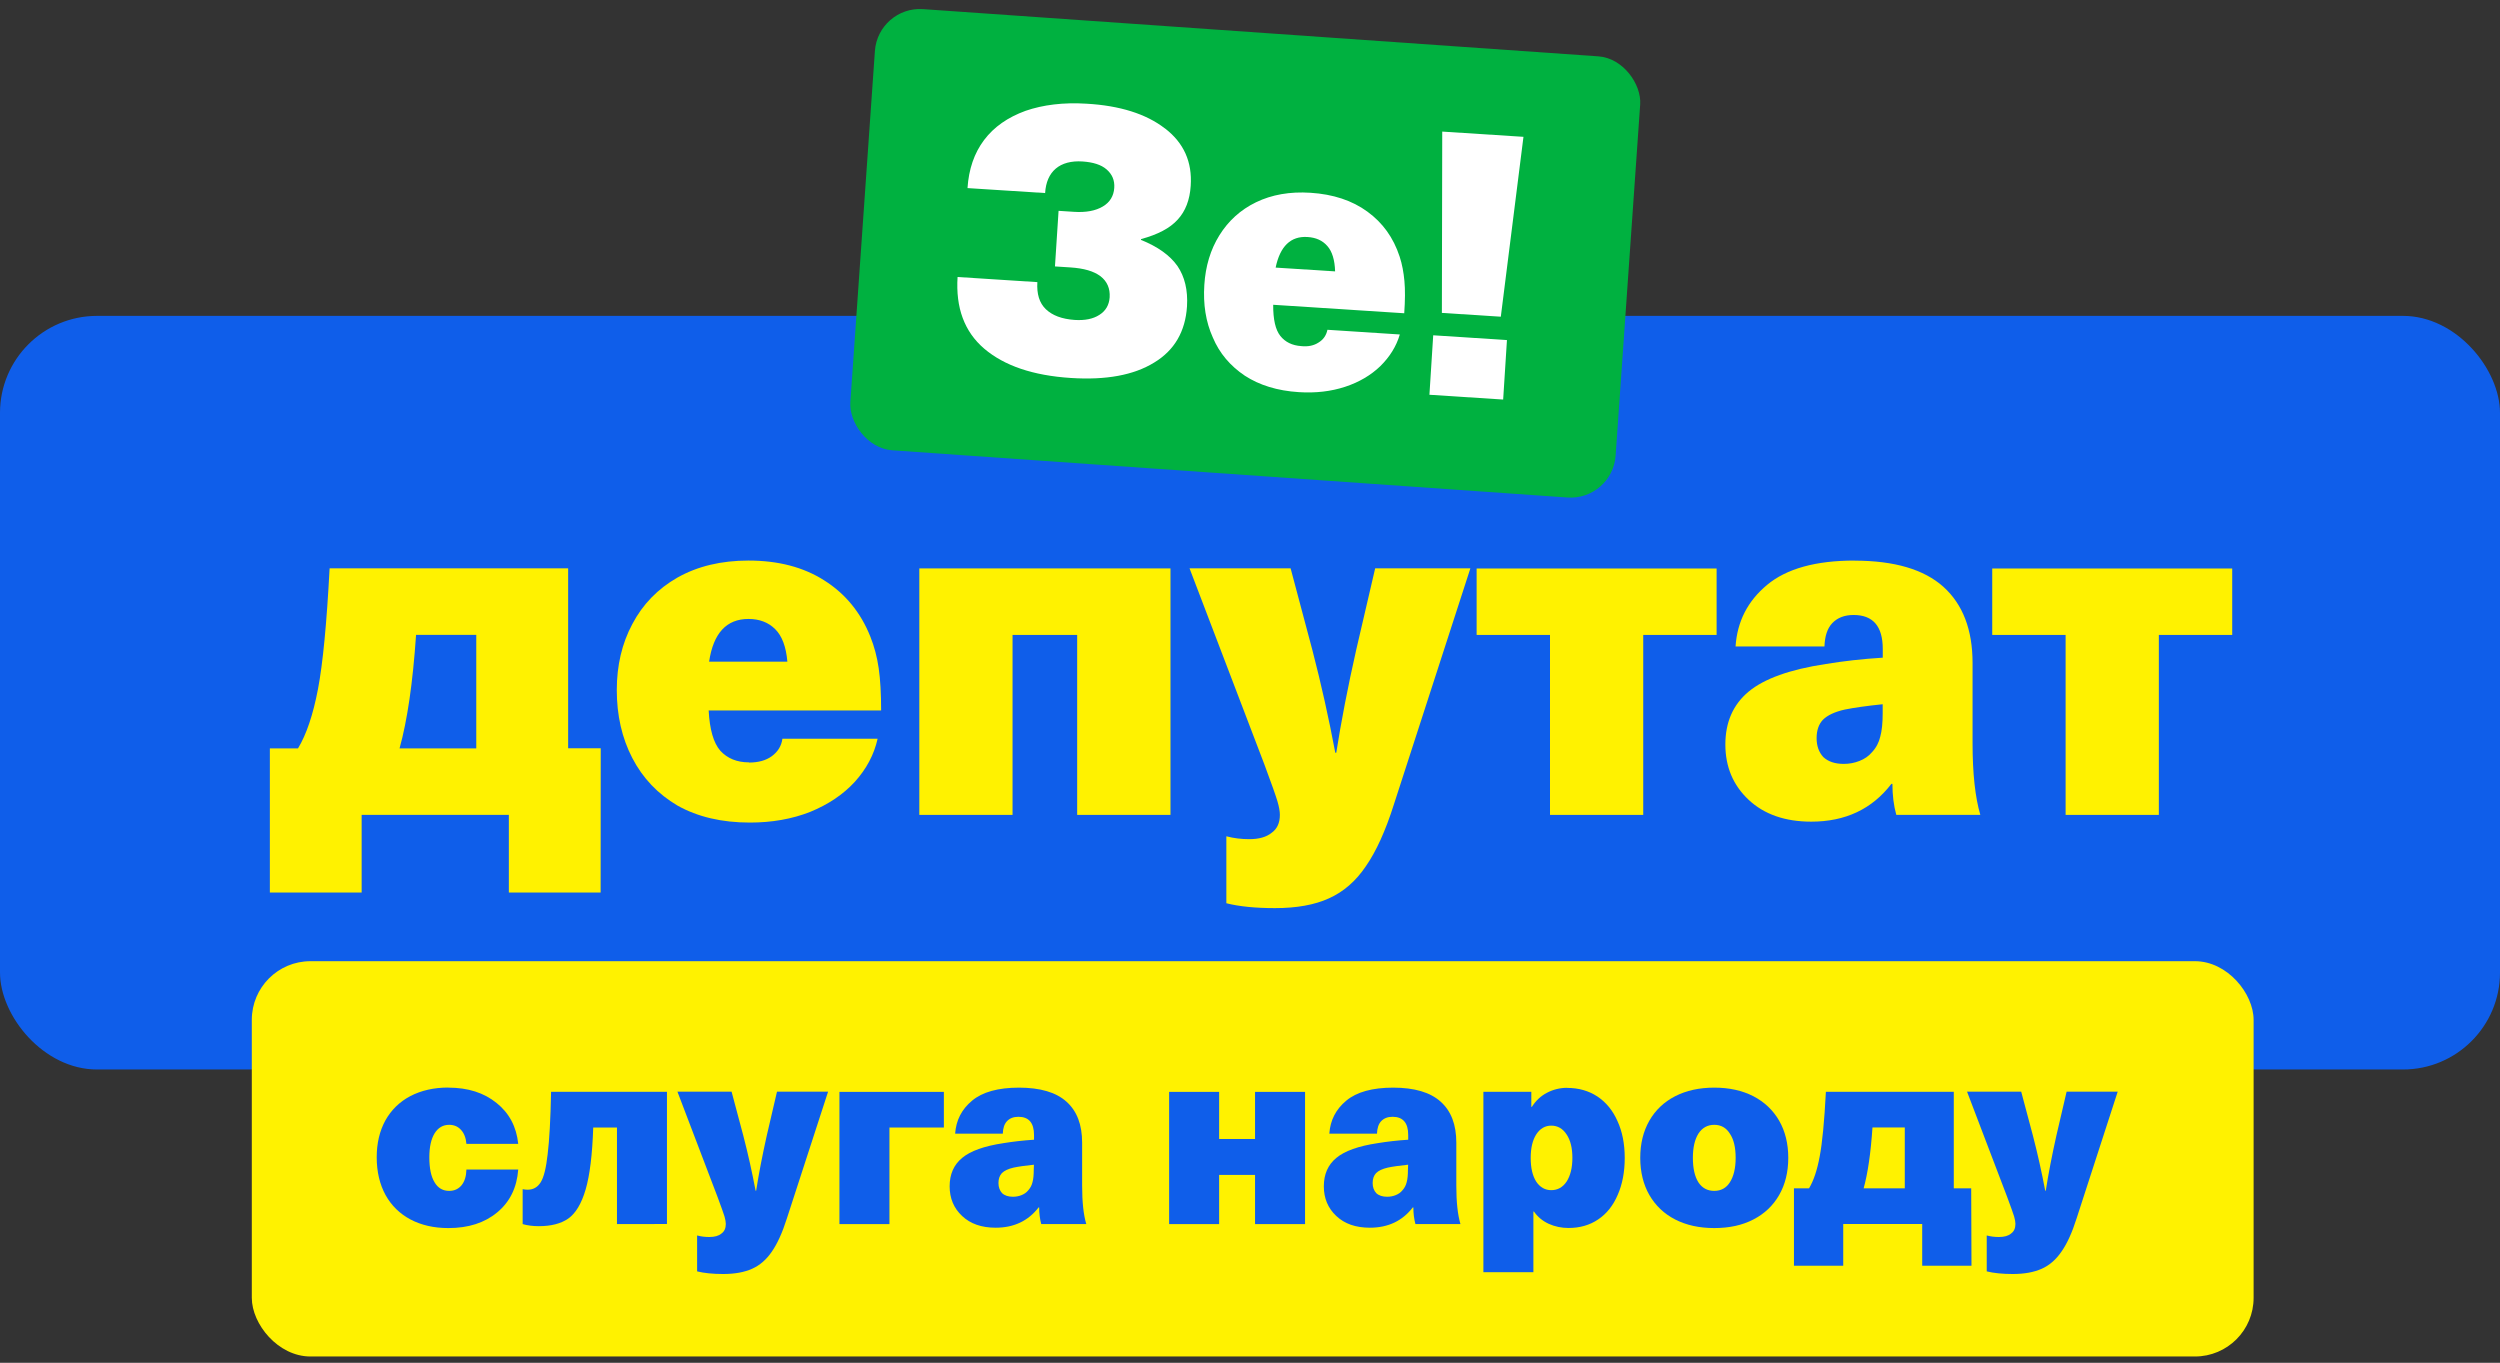
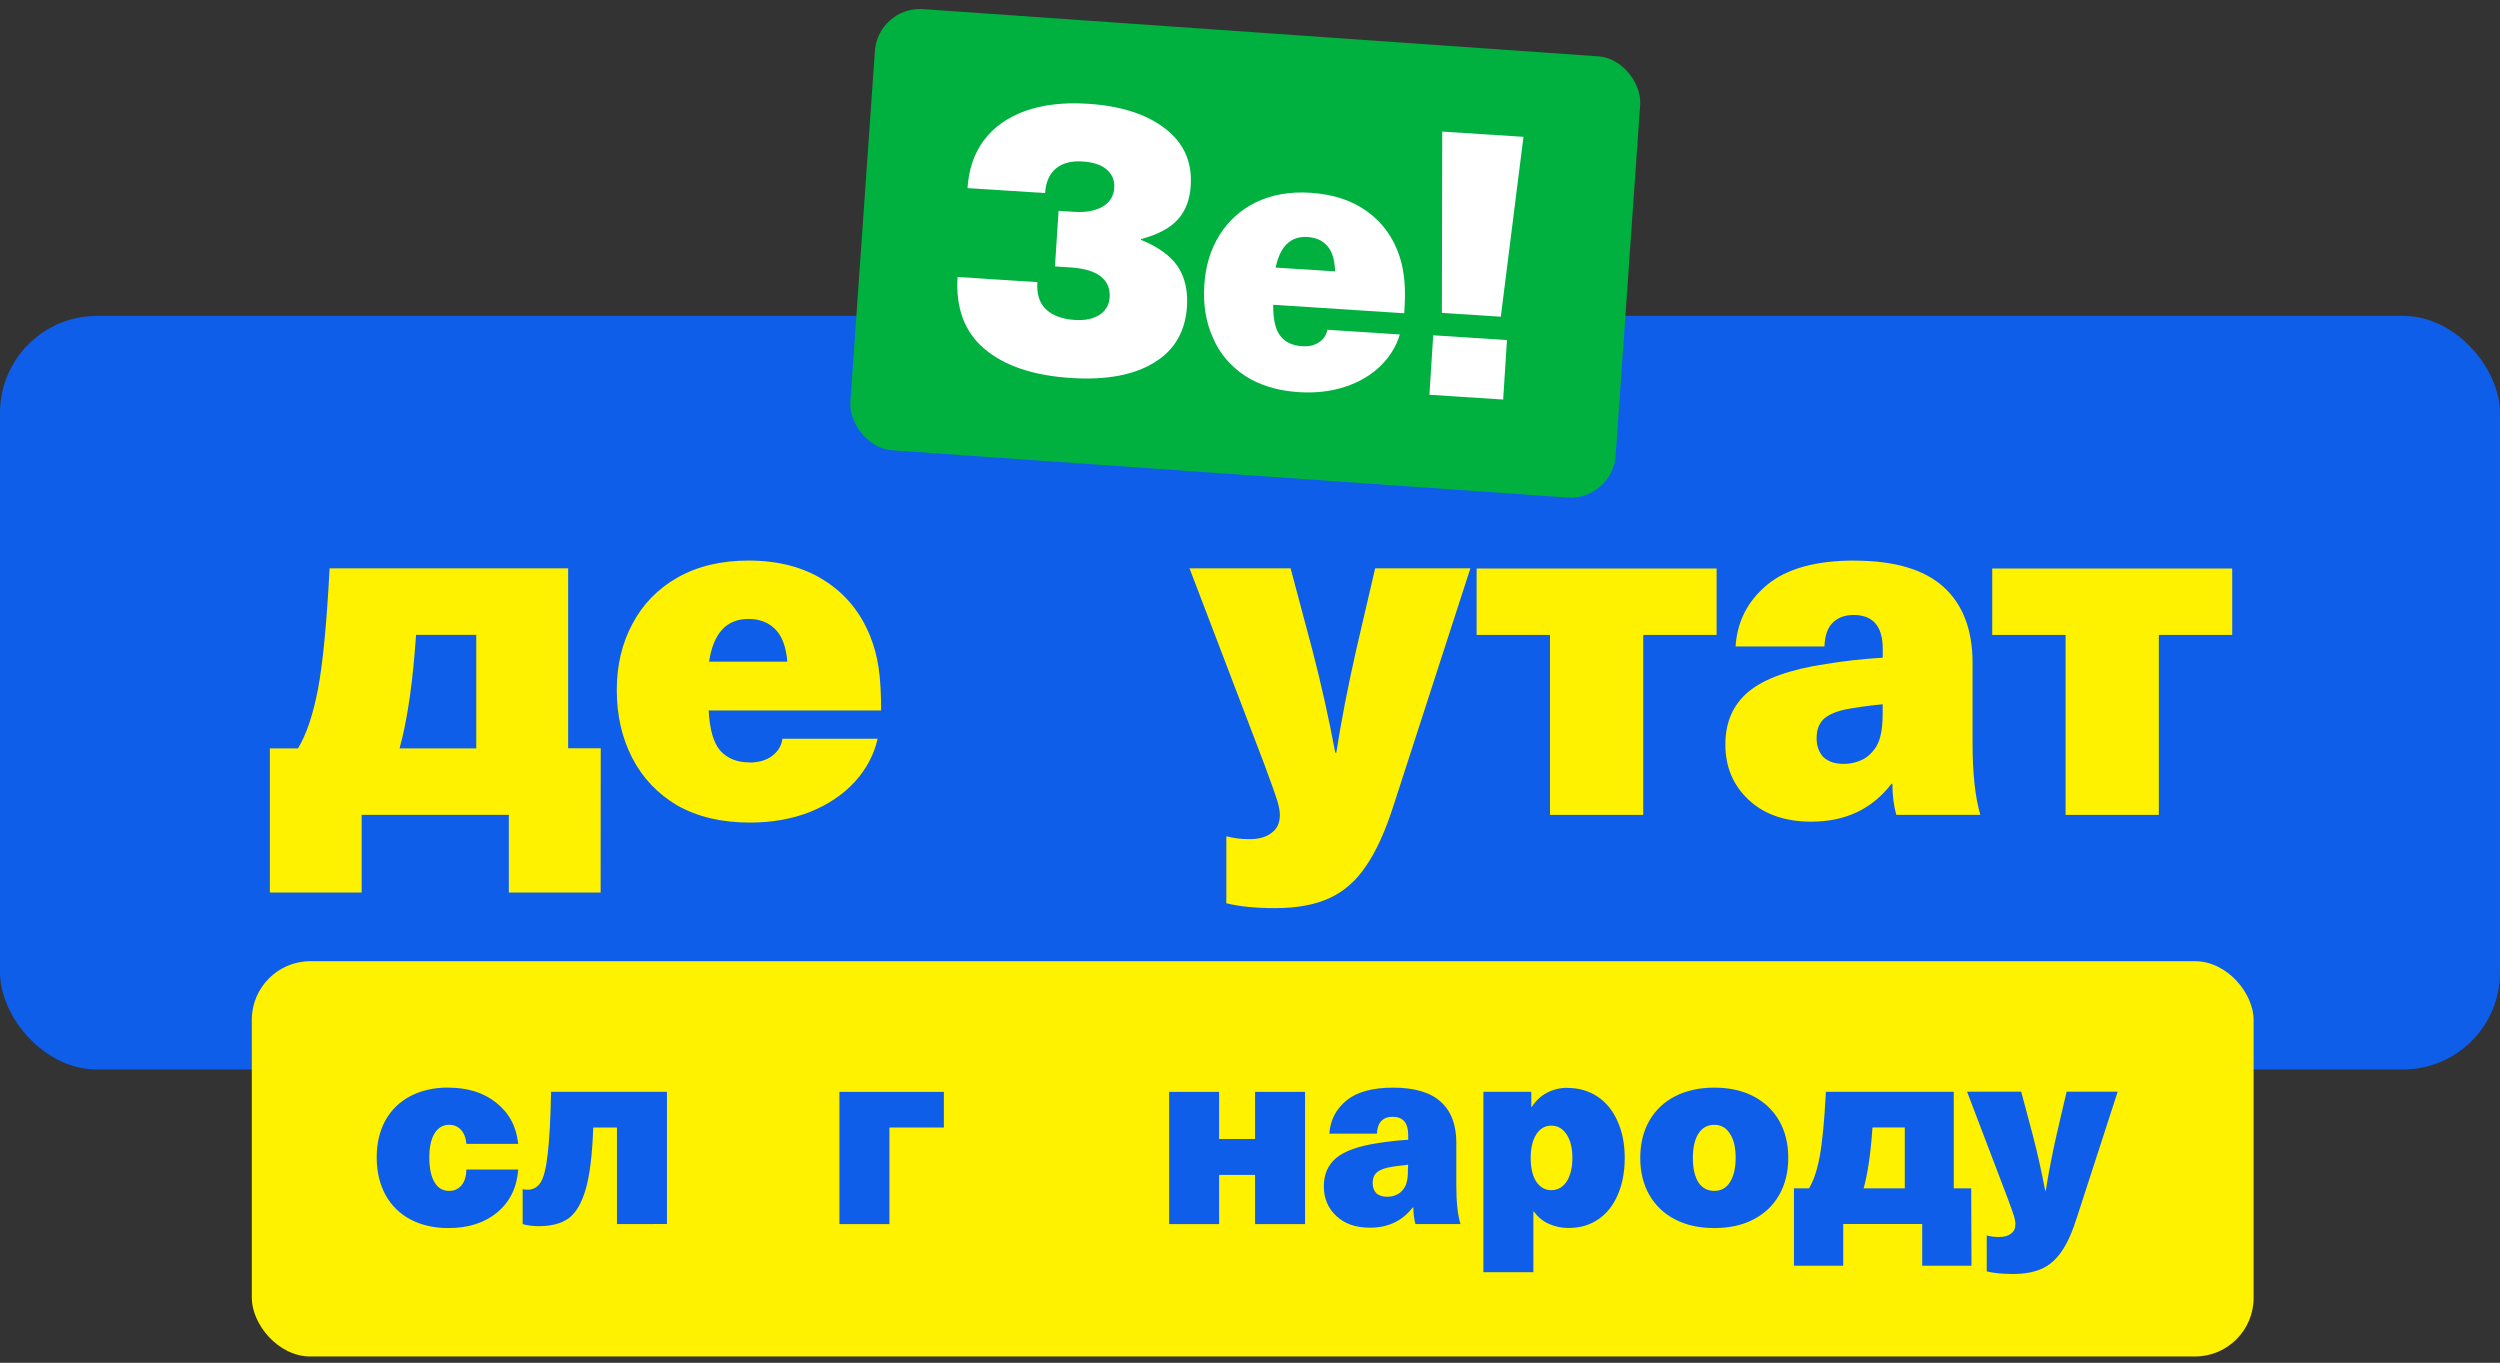
<svg xmlns="http://www.w3.org/2000/svg" version="1.1" height="151" width="277">
  <rect width="100%" height="100%" fill="#333333" stroke="none" />
  <rect fill="#0f5eea" x="0" y="35" width="277" height="83.5" rx="10.75" ry="10.75" />
  <g fill="#fff200">
    <path d="m 66.55,98.89 h -10.17 v -8.6 h -16.31 v 8.6 h -10.17 v -15.97 h 3.12 c 0.93,-1.54 1.67,-3.73 2.21,-6.56 0.54,-2.83 0.97,-7.29 1.29,-13.39 h 26.43 v 19.94 h 3.61 z m -20.45,-28.55 c -0.36,5.3 -0.97,9.5 -1.83,12.58 h 8.5 v -12.58 z" />
    <path d="m 82.98,84.49 c 1.04,0 1.88,-0.23 2.53,-0.7 0.68,-0.5 1.08,-1.15 1.18,-1.94 h 10.55 c -0.39,1.76 -1.24,3.35 -2.53,4.78 -1.29,1.4 -2.94,2.51 -4.95,3.33 -2.01,0.79 -4.23,1.18 -6.67,1.18 -3.12,0 -5.79,-0.63 -8.02,-1.88 -2.19,-1.29 -3.86,-3.05 -5.01,-5.27 -1.15,-2.22 -1.72,-4.73 -1.72,-7.53 0,-2.72 0.57,-5.16 1.72,-7.31 1.15,-2.19 2.82,-3.91 5.01,-5.16 2.22,-1.25 4.84,-1.88 7.86,-1.88 3.3,0 6.1,0.73 8.4,2.2 2.33,1.47 4.04,3.55 5.11,6.24 0.43,1.08 0.74,2.24 0.92,3.49 0.18,1.25 0.27,2.81 0.27,4.68 h -19.11 c 0.11,2.11 0.54,3.6 1.29,4.46 0.79,0.86 1.85,1.29 3.18,1.29 z m -0.05,-15.91 c -2.44,0 -3.89,1.58 -4.36,4.73 h 8.67 c -0.14,-1.65 -0.59,-2.85 -1.35,-3.6 -0.75,-0.75 -1.74,-1.13 -2.96,-1.13 z" />
-     <path d="m 119.35,90.29 v -19.94 h -7.16 v 19.94 h -10.33 v -27.31 h 27.83 v 27.31 z" />
    <path d="m 154.45,89.11 c -0.93,2.94 -1.97,5.23 -3.12,6.88 -1.11,1.65 -2.48,2.83 -4.09,3.55 -1.58,0.72 -3.57,1.08 -5.98,1.08 -2.15,0 -3.95,-0.18 -5.38,-0.54 v -7.42 c 0.82,0.22 1.67,0.32 2.53,0.32 1.08,0 1.9,-0.23 2.48,-0.7 0.61,-0.43 0.92,-1.09 0.92,-1.99 0,-0.39 -0.09,-0.9 -0.27,-1.51 -0.18,-0.61 -0.66,-1.97 -1.45,-4.09 l -8.29,-21.72 h 11.2 l 2.42,9.09 c 0.97,3.73 1.81,7.51 2.53,11.34 h 0.11 c 0.54,-3.44 1.27,-7.24 2.21,-11.4 l 2.1,-9.03 h 10.55 z" />
    <path d="m 182.07,70.35 v 19.94 h -10.33 v -19.94 h -8.13 v -7.36 h 26.59 v 7.36 z" />
    <path d="m 205.48,62.12 c 4.41,0 7.7,0.97 9.85,2.9 2.15,1.94 3.23,4.75 3.23,8.44 v 8.87 c 0,3.37 0.29,6.02 0.86,7.96 h -9.31 c -0.29,-1.04 -0.43,-2.19 -0.43,-3.44 h -0.11 c -2.15,2.8 -5.11,4.19 -8.88,4.19 -2.91,0 -5.22,-0.81 -6.94,-2.42 -1.72,-1.61 -2.58,-3.66 -2.58,-6.13 0,-2.47 0.86,-4.43 2.58,-5.86 1.72,-1.43 4.58,-2.46 8.56,-3.06 1.94,-0.32 4.04,-0.56 6.3,-0.7 v -0.97 c 0,-2.51 -1.08,-3.76 -3.23,-3.76 -1,0 -1.79,0.3 -2.37,0.91 -0.54,0.57 -0.82,1.43 -0.86,2.58 h -9.85 c 0.18,-2.76 1.34,-5.04 3.5,-6.83 2.15,-1.79 5.38,-2.69 9.69,-2.69 z m 3.12,15.91 c -1.76,0.18 -3.16,0.38 -4.2,0.59 -1.11,0.25 -1.92,0.63 -2.42,1.13 -0.47,0.5 -0.7,1.18 -0.7,2.04 0,0.86 0.25,1.56 0.75,2.1 0.54,0.5 1.29,0.75 2.26,0.75 0.61,0 1.18,-0.11 1.72,-0.32 0.57,-0.22 1.04,-0.54 1.4,-0.97 0.47,-0.5 0.77,-1.08 0.92,-1.72 0.18,-0.65 0.27,-1.51 0.27,-2.58 z" />
    <path d="m 239.2,70.35 v 19.94 h -10.33 v -19.94 h -8.13 v -7.36 h 26.59 v 7.36 z" />
    <rect x="27.9" y="106.5" width="221.8" height="43.8" rx="6.5" ry="6.5" />
  </g>
  <g fill="#0f5eea">
    <path d="m 49.68,120.51 c 2.17,0 3.95,0.57 5.34,1.7 1.4,1.12 2.2,2.62 2.4,4.53 h -5.74 c -0.06,-0.67 -0.26,-1.19 -0.61,-1.56 -0.33,-0.36 -0.76,-0.55 -1.3,-0.55 -0.69,0 -1.23,0.32 -1.62,0.95 -0.38,0.62 -0.58,1.5 -0.58,2.65 0,1.21 0.19,2.13 0.58,2.77 0.38,0.64 0.92,0.95 1.62,0.95 0.56,0 1.01,-0.2 1.36,-0.61 0.35,-0.42 0.53,-1.01 0.55,-1.76 h 5.74 c -0.15,2.02 -0.93,3.6 -2.34,4.76 -1.39,1.15 -3.18,1.73 -5.4,1.73 -1.6,0 -2.99,-0.32 -4.19,-0.95 -1.19,-0.63 -2.12,-1.54 -2.77,-2.71 -0.65,-1.19 -0.98,-2.59 -0.98,-4.18 0,-1.56 0.32,-2.91 0.95,-4.07 0.65,-1.17 1.58,-2.08 2.77,-2.71 1.21,-0.63 2.62,-0.95 4.21,-0.95 z" />
    <path d="m 68.36,135.63 v -10.7 h -2.63 c -0.1,3 -0.38,5.29 -0.84,6.86 -0.46,1.58 -1.11,2.65 -1.93,3.23 -0.81,0.56 -1.9,0.84 -3.26,0.84 -0.67,0 -1.27,-0.08 -1.79,-0.23 v -3.87 c 0.19,0.04 0.38,0.06 0.55,0.06 0.62,0 1.1,-0.27 1.44,-0.81 0.35,-0.54 0.61,-1.58 0.78,-3.12 0.19,-1.54 0.32,-3.85 0.38,-6.92 h 12.84 v 14.65 z" />
-     <path d="m 87.19,134.99 c -0.5,1.58 -1.06,2.81 -1.67,3.69 -0.6,0.88 -1.33,1.52 -2.19,1.9 -0.85,0.38 -1.91,0.58 -3.2,0.58 -1.15,0 -2.12,-0.1 -2.89,-0.29 v -3.98 c 0.44,0.12 0.89,0.17 1.36,0.17 0.58,0 1.02,-0.12 1.33,-0.38 0.33,-0.23 0.49,-0.59 0.49,-1.07 0,-0.21 -0.05,-0.48 -0.14,-0.81 -0.1,-0.33 -0.36,-1.06 -0.78,-2.19 l -4.44,-11.65 h 6 l 1.3,4.88 c 0.52,2 0.97,4.03 1.36,6.09 h 0.06 c 0.29,-1.85 0.68,-3.88 1.18,-6.12 l 1.13,-4.85 h 5.66 z" />
    <path d="m 98.55,124.93 v 10.7 h -5.54 v -14.65 h 11.57 v 3.95 z" />
-     <path d="m 112.89,120.51 c 2.37,0 4.13,0.52 5.28,1.56 1.16,1.04 1.73,2.55 1.73,4.53 v 4.76 c 0,1.81 0.15,3.23 0.46,4.27 h -4.99 c -0.15,-0.56 -0.23,-1.17 -0.23,-1.85 h -0.06 c -1.16,1.5 -2.74,2.25 -4.76,2.25 -1.56,0 -2.8,-0.43 -3.72,-1.3 -0.92,-0.86 -1.38,-1.96 -1.38,-3.29 0,-1.33 0.46,-2.38 1.38,-3.14 0.92,-0.77 2.45,-1.32 4.59,-1.64 1.04,-0.17 2.16,-0.3 3.38,-0.38 v -0.52 c 0,-1.35 -0.58,-2.02 -1.73,-2.02 -0.54,0 -0.96,0.16 -1.27,0.49 -0.29,0.31 -0.44,0.77 -0.46,1.38 h -5.28 c 0.1,-1.48 0.72,-2.7 1.88,-3.66 1.15,-0.96 2.89,-1.44 5.2,-1.44 z m 1.67,8.54 c -0.94,0.1 -1.69,0.2 -2.25,0.32 -0.6,0.14 -1.03,0.34 -1.3,0.61 -0.25,0.27 -0.38,0.63 -0.38,1.1 0,0.46 0.14,0.84 0.4,1.12 0.29,0.27 0.69,0.4 1.21,0.4 0.33,0 0.64,-0.06 0.92,-0.17 0.31,-0.12 0.56,-0.29 0.75,-0.52 0.25,-0.27 0.41,-0.58 0.49,-0.92 0.1,-0.35 0.14,-0.81 0.14,-1.38 z" />
    <path d="m 139.06,135.63 v -5.45 h -3.98 v 5.45 h -5.54 v -14.65 h 5.54 v 5.22 h 3.98 v -5.22 h 5.54 v 14.65 z" />
    <path d="m 154.35,120.51 c 2.37,0 4.13,0.52 5.28,1.56 1.16,1.04 1.73,2.55 1.73,4.53 v 4.76 c 0,1.81 0.15,3.23 0.46,4.27 h -4.99 c -0.15,-0.56 -0.23,-1.17 -0.23,-1.85 h -0.06 c -1.16,1.5 -2.74,2.25 -4.76,2.25 -1.56,0 -2.8,-0.43 -3.72,-1.3 -0.92,-0.86 -1.38,-1.96 -1.38,-3.29 0,-1.33 0.46,-2.38 1.38,-3.14 0.92,-0.77 2.45,-1.32 4.59,-1.64 1.04,-0.17 2.16,-0.3 3.38,-0.38 v -0.52 c 0,-1.35 -0.58,-2.02 -1.73,-2.02 -0.54,0 -0.96,0.16 -1.27,0.49 -0.29,0.31 -0.44,0.77 -0.46,1.38 h -5.28 c 0.1,-1.48 0.72,-2.7 1.88,-3.66 1.15,-0.96 2.89,-1.44 5.2,-1.44 z m 1.67,8.54 c -0.94,0.1 -1.69,0.2 -2.25,0.32 -0.6,0.14 -1.03,0.34 -1.3,0.61 -0.25,0.27 -0.38,0.63 -0.38,1.1 0,0.46 0.14,0.84 0.4,1.12 0.29,0.27 0.69,0.4 1.21,0.4 0.33,0 0.64,-0.06 0.92,-0.17 0.31,-0.12 0.56,-0.29 0.75,-0.52 0.25,-0.27 0.41,-0.58 0.49,-0.92 0.1,-0.35 0.14,-0.81 0.14,-1.38 z" />
    <path d="m 173.64,120.54 c 1.27,0 2.39,0.32 3.35,0.95 0.96,0.64 1.7,1.54 2.22,2.71 0.54,1.17 0.81,2.54 0.81,4.1 0,1.56 -0.26,2.92 -0.78,4.1 -0.5,1.17 -1.22,2.08 -2.16,2.71 -0.94,0.64 -2.04,0.95 -3.29,0.95 -0.77,0 -1.5,-0.15 -2.19,-0.46 -0.67,-0.31 -1.22,-0.76 -1.64,-1.36 h -0.06 v 6.72 h -5.54 v -19.99 h 5.31 v 1.67 h 0.06 c 0.44,-0.69 1,-1.21 1.67,-1.56 0.69,-0.36 1.44,-0.55 2.25,-0.55 z m -1.76,4.18 c -0.69,0 -1.25,0.33 -1.67,0.98 -0.4,0.63 -0.61,1.5 -0.61,2.6 0,1.1 0.2,1.97 0.61,2.62 0.42,0.63 0.98,0.95 1.67,0.95 0.71,0 1.28,-0.32 1.7,-0.95 0.42,-0.65 0.64,-1.53 0.64,-2.62 0,-1.1 -0.21,-1.96 -0.64,-2.6 -0.42,-0.65 -0.99,-0.98 -1.7,-0.98 z" />
    <path d="m 189.94,120.51 c 1.66,0 3.1,0.32 4.33,0.95 1.23,0.64 2.18,1.54 2.86,2.71 0.67,1.17 1.01,2.55 1.01,4.12 0,1.58 -0.34,2.95 -1.01,4.12 -0.67,1.17 -1.63,2.08 -2.86,2.71 -1.23,0.64 -2.67,0.95 -4.33,0.95 -1.66,0 -3.1,-0.32 -4.33,-0.95 -1.23,-0.63 -2.18,-1.54 -2.86,-2.71 -0.67,-1.17 -1.01,-2.55 -1.01,-4.12 0,-1.58 0.34,-2.95 1.01,-4.12 0.67,-1.17 1.63,-2.08 2.86,-2.71 1.23,-0.63 2.67,-0.95 4.33,-0.95 z m 0,4.12 c -0.75,0 -1.34,0.33 -1.76,0.98 -0.4,0.64 -0.61,1.53 -0.61,2.68 0,1.15 0.2,2.06 0.61,2.71 0.42,0.64 1.01,0.95 1.76,0.95 0.75,0 1.33,-0.32 1.73,-0.95 0.42,-0.65 0.64,-1.56 0.64,-2.71 0,-1.15 -0.21,-2.05 -0.64,-2.68 -0.4,-0.65 -0.98,-0.98 -1.73,-0.98 z" />
    <path d="m 218.44,140.24 h -5.46 v -4.62 h -8.75 v 4.62 h -5.46 v -8.57 h 1.67 c 0.5,-0.83 0.9,-2 1.18,-3.52 0.29,-1.52 0.52,-3.91 0.69,-7.18 h 14.17 v 10.7 h 1.93 z m -10.97,-15.32 c -0.19,2.85 -0.52,5.1 -0.98,6.75 h 4.56 v -6.75 z" />
    <path d="m 230.09,134.99 c -0.5,1.58 -1.06,2.81 -1.68,3.69 -0.6,0.88 -1.33,1.52 -2.19,1.9 -0.85,0.38 -1.92,0.58 -3.2,0.58 -1.15,0 -2.12,-0.1 -2.89,-0.29 v -3.98 c 0.44,0.12 0.9,0.17 1.36,0.17 0.58,0 1.02,-0.12 1.33,-0.38 0.33,-0.23 0.49,-0.59 0.49,-1.07 0,-0.21 -0.05,-0.48 -0.14,-0.81 -0.1,-0.33 -0.36,-1.06 -0.78,-2.19 l -4.44,-11.65 h 6 l 1.3,4.88 c 0.52,2 0.97,4.03 1.36,6.09 h 0.06 c 0.29,-1.85 0.68,-3.88 1.18,-6.12 l 1.13,-4.85 h 5.66 z" />
  </g>
  <rect fill="#00b140" x="95.6" y="3.6" width="85" height="49" rx="5" ry="5" transform="rotate(4 138.5,26.3)" />
  <g fill="white">
    <path d="m 129.07,14.22 c 2.1,1.61 3.04,3.72 2.86,6.37 -0.1,1.56 -0.58,2.81 -1.44,3.74 -0.86,0.96 -2.22,1.66 -4.06,2.16 l -0.01,0.09 c 1.88,0.76 3.2,1.71 4.04,2.89 0.81,1.19 1.17,2.68 1.06,4.48 -0.18,2.78 -1.39,4.87 -3.65,6.23 -2.26,1.39 -5.33,1.95 -9.2,1.7 -4.24,-0.27 -7.41,-1.37 -9.62,-3.25 -2.21,-1.89 -3.17,-4.55 -2.95,-7.94 l 8.84,0.57 c -0.08,1.31 0.22,2.31 0.94,3 0.72,0.69 1.77,1.09 3.2,1.19 1.13,0.07 2.03,-0.11 2.73,-0.56 0.7,-0.44 1.08,-1.09 1.14,-1.95 0.06,-0.98 -0.28,-1.76 -1.01,-2.33 -0.76,-0.57 -1.84,-0.88 -3.34,-0.98 l -1.71,-0.11 0.4,-6.16 1.71,0.11 c 1.34,0.09 2.4,-0.12 3.19,-0.59 0.8,-0.47 1.21,-1.18 1.27,-2.06 0.06,-0.85 -0.24,-1.52 -0.85,-2.05 -0.61,-0.53 -1.51,-0.8 -2.67,-0.88 -1.25,-0.08 -2.25,0.19 -2.96,0.79 -0.71,0.6 -1.11,1.52 -1.18,2.71 l -8.6,-0.55 c 0.14,-2.1 0.74,-3.87 1.84,-5.33 1.1,-1.46 2.64,-2.52 4.59,-3.23 1.94,-0.67 4.2,-0.95 6.76,-0.79 3.69,0.21 6.6,1.13 8.67,2.73 z" />
    <path d="m 146.1,37.95 c 0.54,-0.33 0.85,-0.8 0.98,-1.41 l 8.02,0.52 c -0.39,1.32 -1.11,2.47 -2.16,3.51 -1.04,1 -2.35,1.78 -3.91,2.29 -1.56,0.51 -3.26,0.71 -5.12,0.59 -2.38,-0.15 -4.36,-0.77 -5.98,-1.82 -1.61,-1.08 -2.81,-2.48 -3.55,-4.24 -0.78,-1.73 -1.08,-3.68 -0.94,-5.82 0.13,-2.07 0.68,-3.91 1.67,-5.5 0.99,-1.59 2.33,-2.82 4.06,-3.66 1.74,-0.84 3.75,-1.2 6.04,-1.05 2.5,0.16 4.6,0.85 6.3,2.09 1.7,1.24 2.88,2.88 3.57,4.98 0.28,0.85 0.44,1.74 0.53,2.7 0.09,0.96 0.08,2.15 -0.02,3.58 l -14.52,-0.94 c -0.01,1.62 0.25,2.77 0.79,3.45 0.54,0.68 1.31,1.06 2.32,1.13 0.76,0.08 1.41,-0.06 1.92,-0.4 z m -4.76,-8.3 6.59,0.42 c -0.04,-1.26 -0.32,-2.2 -0.86,-2.81 -0.54,-0.62 -1.26,-0.94 -2.2,-1 -1.86,-0.12 -3.04,1.03 -3.53,3.39 z" />
    <path d="m 159.76,34.67 0.04,-20.09 9,0.58 -2.51,19.93 z m -1.38,9.07 0.42,-6.59 8.17,0.53 -0.42,6.59 z" />
  </g>
</svg>